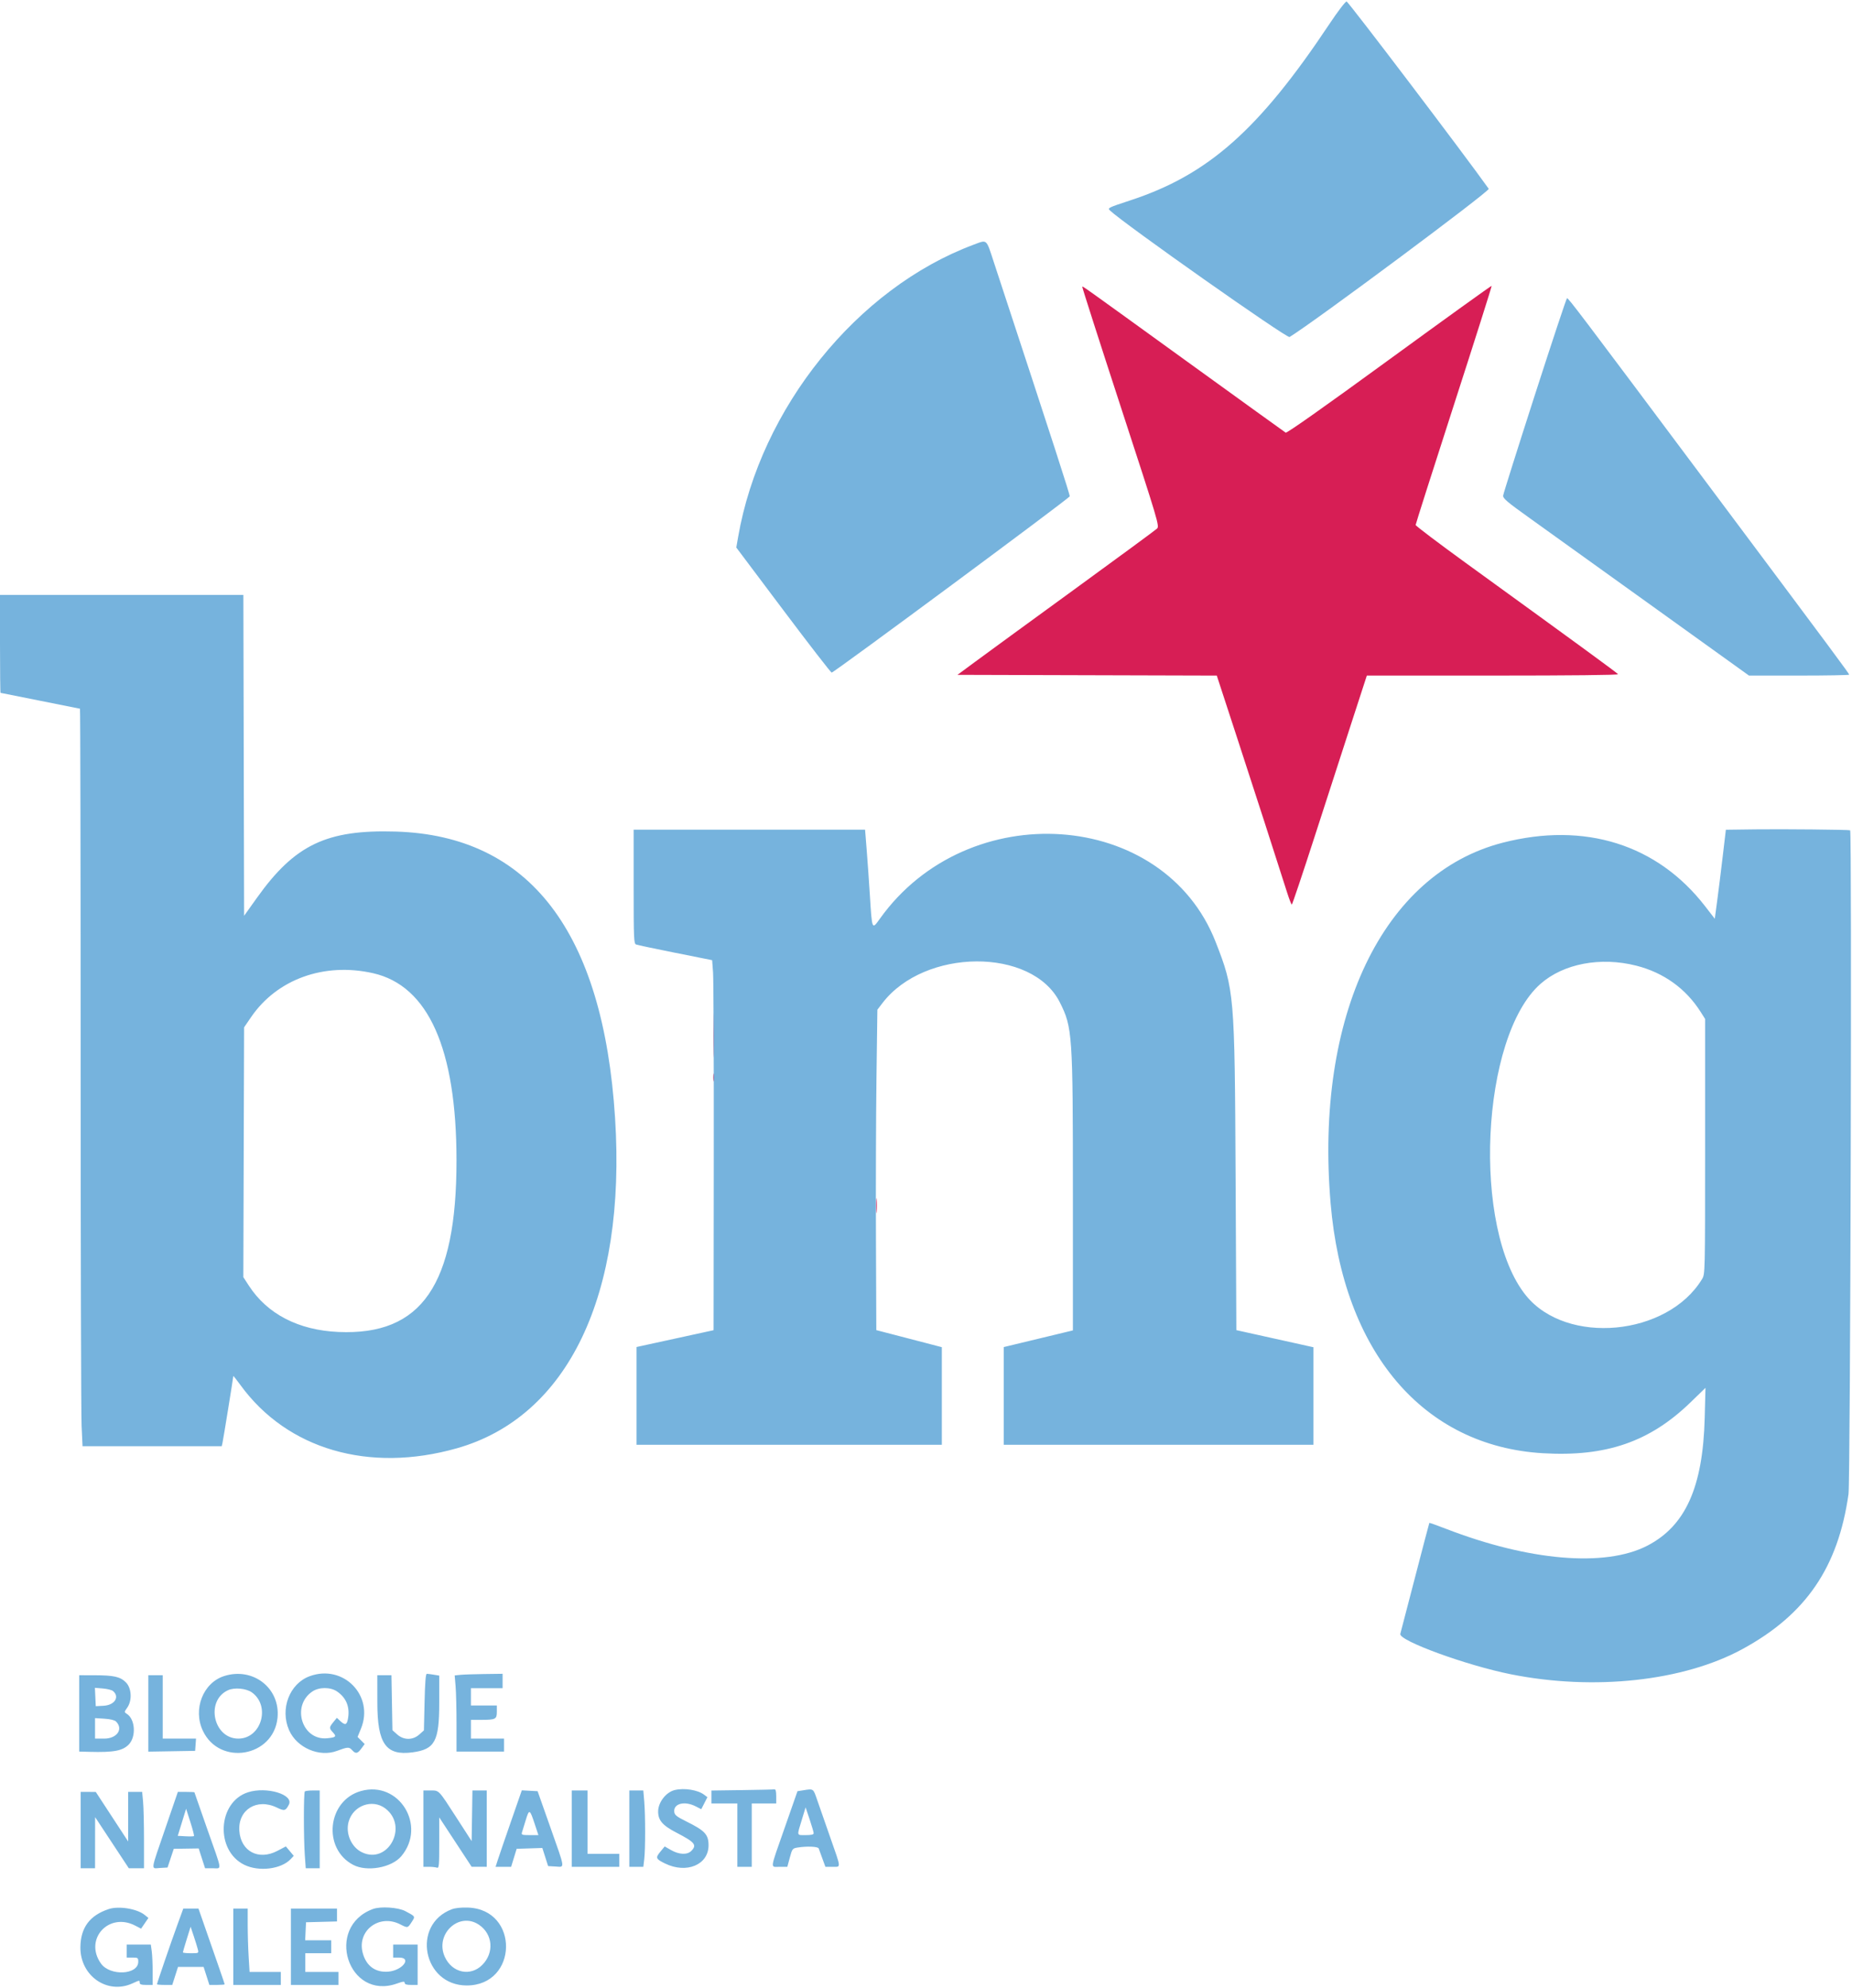
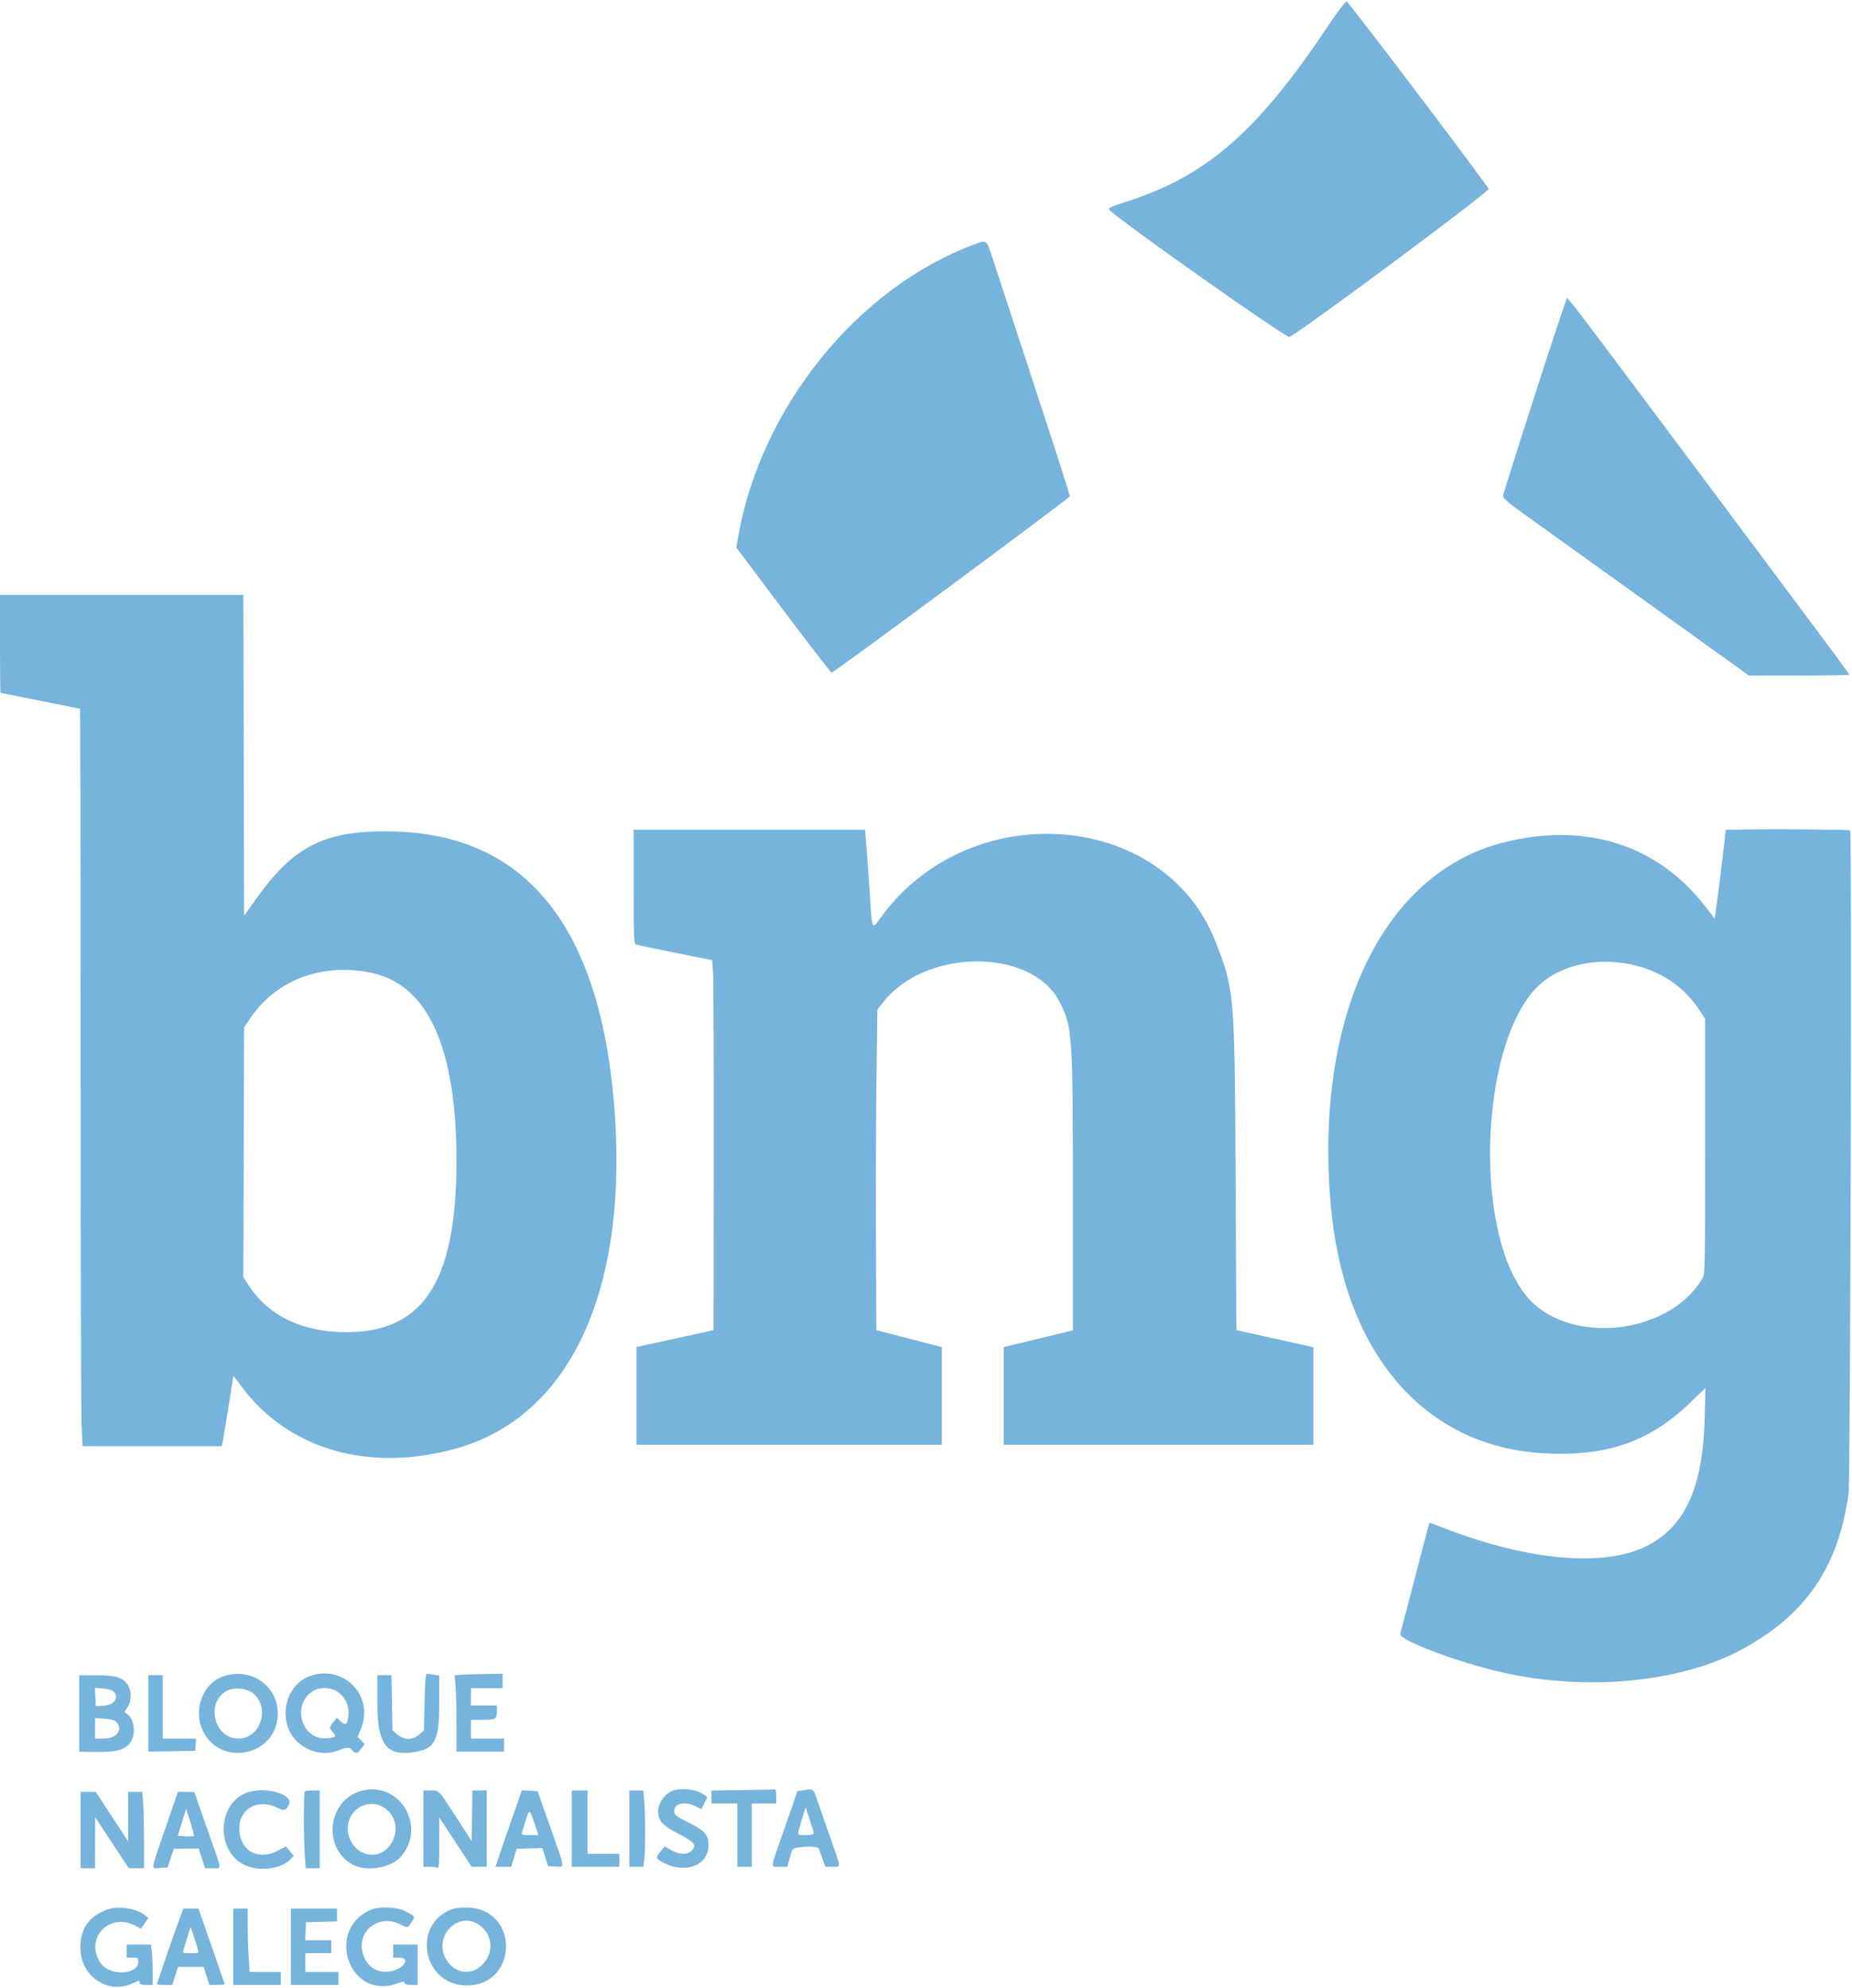
<svg xmlns="http://www.w3.org/2000/svg" id="svg" version="1.1" width="400" height="429.238" viewBox="0 0 400 429.238">
  <g id="svgg">
-     <path id="path0" d="M300.062 77.633 C 285.881 87.969,277.934 93.576,277.683 93.422 C 277.469 93.290,267.986 86.453,256.610 78.228 C 232.704 60.943,233.901 61.796,233.757 61.941 C 233.696 62.003,237.431 73.649,242.057 87.821 C 250.261 112.955,250.454 113.603,249.884 114.153 C 249.563 114.463,241.462 120.419,231.882 127.388 C 222.302 134.358,212.739 141.334,210.631 142.892 L 206.799 145.723 234.802 145.803 L 262.805 145.882 267.149 159.177 C 270.979 170.900,275.549 185.039,278.006 192.768 C 278.455 194.180,278.906 195.334,279.008 195.334 C 279.110 195.334,281.331 188.721,283.943 180.638 C 286.555 172.554,290.159 161.427,291.953 155.910 L 295.214 145.879 322.431 145.879 C 339.212 145.879,349.579 145.767,349.468 145.588 C 349.297 145.312,341.764 139.807,316.874 121.771 C 310.758 117.340,305.754 113.555,305.754 113.361 C 305.754 113.167,309.475 101.496,314.022 87.425 C 318.569 73.355,322.236 61.790,322.170 61.725 C 322.105 61.659,312.156 68.818,300.062 77.633 M154.101 223.484 C 154.100 227.760,154.144 229.553,154.198 227.468 C 154.252 225.382,154.252 221.883,154.198 219.692 C 154.145 217.500,154.101 219.207,154.101 223.484 M154.051 232.659 C 154.051 233.429,154.111 233.744,154.185 233.359 C 154.259 232.974,154.259 232.344,154.185 231.960 C 154.111 231.575,154.051 231.890,154.051 232.659 M189.222 260.342 C 189.222 261.796,189.276 262.391,189.341 261.664 C 189.407 260.937,189.407 259.747,189.341 259.020 C 189.276 258.293,189.222 258.888,189.222 260.342 " stroke="none" fill="#d71e55" fill-rule="evenodd" />
    <path id="path1" d="M287.103 5.221 C 271.887 28.070,260.926 37.766,244.073 43.284 C 239.376 44.822,239.182 44.918,239.719 45.437 C 242.576 48.197,277.957 73.122,278.524 72.774 C 283.977 69.428,321.870 41.236,321.540 40.771 C 316.427 33.565,291.189 0.314,290.839 0.322 C 290.569 0.328,288.928 2.479,287.103 5.221 M210.264 52.846 C 185.126 62.227,164.262 88.123,159.423 115.950 L 159.026 118.232 169.171 131.734 C 174.751 139.161,179.456 145.238,179.627 145.239 C 180.115 145.241,230.938 107.617,231.040 107.178 C 231.116 106.849,227.828 96.703,214.656 56.629 C 212.954 51.450,213.273 51.724,210.264 52.846 M331.490 85.332 C 327.776 96.853,324.701 106.604,324.655 107.003 C 324.585 107.618,325.456 108.358,330.481 111.950 C 333.731 114.273,345.696 122.858,357.069 131.026 L 377.747 145.879 388.562 145.879 C 394.511 145.879,399.378 145.792,399.378 145.687 C 399.378 145.427,397.159 142.440,367.872 103.266 C 341.102 67.460,338.775 64.386,338.446 64.386 C 338.333 64.386,335.203 73.812,331.490 85.332 M0.000 139.036 C 0.000 144.852,0.053 149.611,0.117 149.611 C 0.182 149.611,4.035 150.381,8.681 151.322 C 13.327 152.263,17.193 153.033,17.273 153.033 C 17.353 153.033,17.419 186.870,17.419 228.227 C 17.420 269.584,17.512 305.416,17.623 307.854 L 17.826 312.286 32.857 312.286 L 47.889 312.286 48.051 311.586 C 48.218 310.863,50.389 297.450,50.389 297.139 C 50.389 297.043,51.090 297.927,51.947 299.104 C 62.045 312.969,79.687 318.117,98.670 312.738 C 122.675 305.936,135.277 279.645,132.847 241.439 C 130.288 201.217,114.385 180.440,85.488 179.566 C 70.568 179.115,63.693 182.388,55.521 193.832 L 52.722 197.752 52.643 163.106 L 52.563 128.460 26.282 128.460 L 0.000 128.460 0.000 139.036 M379.147 179.089 L 372.758 179.172 372.069 184.998 C 371.689 188.203,371.150 192.527,370.871 194.608 L 370.363 198.392 368.279 195.697 C 357.951 182.339,342.281 177.416,324.572 181.966 C 298.655 188.626,283.964 219.384,287.387 259.820 C 290.107 291.948,307.372 312.275,333.240 313.803 C 346.872 314.608,356.315 311.355,365.126 302.817 L 368.355 299.689 368.185 306.221 C 367.794 321.195,363.999 329.582,355.698 333.816 C 346.619 338.448,330.248 337.057,312.318 330.129 C 310.368 329.376,308.746 328.797,308.713 328.843 C 308.680 328.889,307.291 334.176,305.626 340.591 C 303.961 347.006,302.528 352.504,302.442 352.808 C 302.034 354.251,316.659 359.600,326.283 361.528 C 344.285 365.135,363.613 363.033,376.361 356.083 C 390.052 348.619,397.001 338.458,399.246 322.619 C 399.651 319.762,399.999 179.627,399.602 179.291 C 399.441 179.155,385.004 179.012,379.147 179.089 M136.858 191.456 C 136.858 202.812,136.899 203.768,137.395 203.958 C 137.690 204.071,141.504 204.878,145.871 205.750 L 153.810 207.336 154.007 209.967 C 154.114 211.413,154.184 229.392,154.162 249.918 L 154.121 287.239 148.056 288.561 C 144.720 289.288,140.976 290.104,139.736 290.375 L 137.481 290.867 137.481 301.421 L 137.481 311.975 170.451 311.975 L 203.421 311.975 203.421 301.440 L 203.421 290.905 200.233 290.071 C 198.480 289.613,195.295 288.784,193.157 288.231 L 189.269 287.224 189.190 267.329 C 189.146 256.387,189.197 240.819,189.304 232.734 L 189.498 218.033 190.575 216.624 C 199.682 204.696,222.911 204.567,228.889 216.411 C 231.631 221.842,231.726 223.229,231.726 257.708 L 231.726 287.283 224.261 289.081 L 216.796 290.880 216.796 301.427 L 216.796 311.975 250.233 311.975 L 283.670 311.975 283.670 301.446 L 283.670 290.917 279.238 289.932 C 276.800 289.390,273.056 288.559,270.918 288.086 L 267.030 287.226 266.866 253.800 C 266.673 214.623,266.596 213.722,262.554 203.390 C 251.335 174.712,209.044 171.786,190.046 198.374 C 188.319 200.791,188.352 200.867,187.889 193.468 C 187.701 190.474,187.389 186.030,187.195 183.593 L 186.841 179.160 161.850 179.160 L 136.858 179.160 136.858 191.456 M353.406 208.522 C 359.312 210.020,364.111 213.464,367.298 218.490 L 368.274 220.028 368.273 247.573 C 368.271 275.103,368.271 275.117,367.611 276.205 C 360.139 288.517,338.373 290.558,329.604 279.769 C 317.876 265.341,319.800 223.826,332.724 212.450 C 337.688 208.081,345.681 206.563,353.406 208.522 M80.560 210.145 C 92.500 212.838,98.584 226.466,98.597 250.544 C 98.611 277.450,91.070 288.413,73.095 287.620 C 64.473 287.239,57.737 283.759,53.754 277.627 L 52.556 275.782 52.639 248.811 L 52.722 221.840 54.223 219.642 C 59.830 211.437,70.012 207.765,80.560 210.145 M48.411 361.920 C 43.845 363.379,41.622 369.099,43.818 373.740 C 47.442 381.400,59.066 379.403,59.936 370.970 C 60.596 364.574,54.670 359.920,48.411 361.920 M66.891 361.950 C 62.520 363.551,60.424 369.052,62.444 373.619 C 64.124 377.417,68.965 379.504,72.784 378.077 C 75.083 377.218,75.401 377.200,76.029 377.893 C 76.821 378.769,77.208 378.707,78.048 377.570 L 78.764 376.601 77.997 375.833 L 77.229 375.065 77.954 373.303 C 80.885 366.175,74.169 359.282,66.891 361.950 M91.698 367.541 L 91.558 373.652 90.564 374.540 C 89.156 375.798,87.196 375.790,85.775 374.520 L 84.759 373.613 84.652 367.677 L 84.545 361.742 83.019 361.742 L 81.493 361.742 81.500 367.729 C 81.510 376.552,83.358 379.155,89.073 378.397 C 93.936 377.752,94.868 376.032,94.868 367.702 L 94.868 361.823 93.701 361.630 C 93.060 361.524,92.378 361.436,92.186 361.434 C 91.945 361.432,91.795 363.317,91.698 367.541 M99.412 361.660 L 98.202 361.785 98.401 364.143 C 98.511 365.440,98.600 369.140,98.600 372.364 L 98.600 378.227 103.733 378.227 L 108.865 378.227 108.865 376.827 L 108.865 375.428 105.288 375.428 L 101.711 375.428 101.711 373.406 L 101.711 371.384 103.810 371.380 C 107.056 371.373,107.309 371.247,107.309 369.637 L 107.309 368.274 104.510 368.274 L 101.711 368.274 101.711 366.407 L 101.711 364.541 105.132 364.541 L 108.554 364.541 108.554 362.986 L 108.554 361.431 104.588 361.483 C 102.407 361.512,100.077 361.591,99.412 361.660 M17.107 369.984 L 17.107 378.227 19.362 378.287 C 24.587 378.426,26.506 378.063,27.827 376.684 C 29.451 374.988,29.198 371.208,27.384 370.076 C 26.810 369.717,26.812 369.682,27.472 368.757 C 28.575 367.211,28.436 364.529,27.189 363.282 C 25.972 362.065,24.625 361.759,20.451 361.749 L 17.107 361.742 17.107 369.984 M32.037 369.992 L 32.037 378.242 37.092 378.157 L 42.146 378.072 42.242 376.750 L 42.337 375.428 38.743 375.428 L 35.148 375.428 35.148 368.585 L 35.148 361.742 33.593 361.742 L 32.037 361.742 32.037 369.992 M24.398 365.148 C 25.911 366.404,24.773 368.204,22.382 368.336 L 20.684 368.429 20.591 366.445 L 20.497 364.462 22.205 364.603 C 23.144 364.681,24.131 364.926,24.398 365.148 M54.390 365.444 C 58.504 368.373,56.446 375.428,51.477 375.428 C 46.066 375.428,44.325 367.207,49.263 364.971 C 50.648 364.343,53.171 364.576,54.390 365.444 M72.787 365.241 C 74.822 366.626,75.621 368.651,75.141 371.209 C 74.900 372.492,74.514 372.590,73.491 371.629 L 72.758 370.940 72.004 371.862 C 71.071 373.004,71.063 373.189,71.904 374.084 C 72.746 374.981,72.562 375.170,70.657 375.353 C 65.235 375.874,62.862 368.355,67.469 365.250 C 68.915 364.276,71.363 364.272,72.787 365.241 M25.062 371.741 C 26.695 373.374,25.269 375.428,22.502 375.428 L 20.529 375.428 20.529 373.214 L 20.529 371.001 22.554 371.130 C 23.823 371.210,24.760 371.439,25.062 371.741 M77.970 386.742 C 70.690 388.783,69.593 399.188,76.288 402.693 C 79.264 404.252,84.579 403.302,86.660 400.839 C 92.229 394.251,86.181 384.441,77.970 386.742 M145.723 386.537 C 143.849 386.993,142.146 389.194,142.146 391.161 C 142.146 393.095,143.103 394.190,146.183 395.780 C 150.086 397.796,150.577 398.412,149.300 399.689 C 148.428 400.561,146.668 400.488,144.955 399.509 L 143.564 398.714 142.708 399.746 C 141.519 401.178,141.593 401.391,143.624 402.388 C 148.270 404.669,153.033 402.685,153.033 398.468 C 153.033 396.139,152.257 395.306,148.234 393.313 C 146.144 392.277,145.707 391.932,145.629 391.252 C 145.421 389.459,147.842 388.827,150.238 390.049 L 151.462 390.674 152.125 389.375 L 152.787 388.077 152.072 387.538 C 150.694 386.498,147.777 386.038,145.723 386.537 M160.264 386.547 L 153.655 386.638 153.655 388.031 L 153.655 389.425 156.454 389.425 L 159.253 389.425 159.253 396.267 L 159.253 403.110 160.809 403.110 L 162.364 403.110 162.364 396.267 L 162.364 389.425 165.008 389.425 L 167.652 389.425 167.652 387.869 C 167.652 386.795,167.532 386.336,167.263 386.385 C 167.049 386.425,163.900 386.497,160.264 386.547 M173.447 386.592 L 172.243 386.781 169.481 394.674 C 166.215 404.006,166.332 403.110,168.383 403.110 L 170.048 403.110 170.585 401.125 C 171.103 399.211,171.163 399.134,172.264 398.951 C 174.253 398.623,176.681 398.725,176.826 399.145 C 176.901 399.358,177.256 400.338,177.617 401.322 L 178.272 403.110 179.805 403.110 C 181.690 403.110,181.734 403.660,179.288 396.676 C 178.161 393.457,176.888 389.809,176.460 388.569 C 175.632 386.167,175.731 386.233,173.447 386.592 M53.566 387.016 C 46.981 389.126,46.446 399.587,52.766 402.679 C 55.929 404.227,60.734 403.632,62.796 401.436 L 63.445 400.745 62.594 399.726 L 61.742 398.706 59.922 399.664 C 55.859 401.802,52.016 399.791,51.695 395.359 C 51.364 390.786,55.475 388.225,59.789 390.315 C 61.425 391.108,61.687 391.044,62.388 389.689 C 63.512 387.515,57.599 385.724,53.566 387.016 M65.837 386.833 C 65.571 387.099,65.568 396.849,65.832 400.574 L 66.034 403.421 67.543 403.421 L 69.051 403.421 69.051 395.023 L 69.051 386.625 67.548 386.625 C 66.721 386.625,65.951 386.719,65.837 386.833 M91.446 394.868 L 91.446 403.110 92.665 403.110 C 93.335 403.110,94.105 403.195,94.376 403.299 C 94.813 403.467,94.868 402.873,94.868 397.964 L 94.868 392.440 98.367 397.772 L 101.866 403.104 103.499 403.107 L 105.132 403.110 105.132 394.868 L 105.132 386.625 103.584 386.625 L 102.036 386.625 101.951 392.094 L 101.866 397.563 98.600 392.505 C 94.653 386.392,94.875 386.625,92.979 386.625 L 91.446 386.625 91.446 394.868 M110.345 393.376 C 109.049 397.105,107.774 400.820,107.512 401.633 L 107.036 403.110 108.717 403.110 L 110.397 403.110 110.993 401.166 L 111.589 399.222 114.363 399.134 L 117.136 399.045 117.760 401.000 L 118.384 402.955 120.001 403.049 C 122.045 403.168,122.135 403.840,118.858 394.557 L 116.114 386.781 114.408 386.689 L 112.702 386.597 110.345 393.376 M123.484 394.868 L 123.484 403.110 128.616 403.110 L 133.748 403.110 133.748 401.711 L 133.748 400.311 130.327 400.311 L 126.905 400.311 126.905 393.468 L 126.905 386.625 125.194 386.625 L 123.484 386.625 123.484 394.868 M135.925 394.868 L 135.925 403.110 137.437 403.110 L 138.949 403.110 139.145 401.477 C 139.401 399.345,139.402 392.033,139.146 389.005 L 138.944 386.625 137.435 386.625 L 135.925 386.625 135.925 394.868 M17.418 395.179 L 17.418 403.421 18.974 403.421 L 20.529 403.421 20.535 397.900 L 20.542 392.379 24.181 397.900 L 27.820 403.421 29.462 403.421 L 31.104 403.421 31.102 397.278 C 31.101 393.900,31.011 390.191,30.901 389.036 L 30.703 386.936 29.193 386.936 L 27.683 386.936 27.683 392.290 L 27.683 397.645 24.184 392.292 L 20.684 386.940 19.051 386.938 L 17.418 386.936 17.418 395.179 M35.770 394.633 C 32.431 404.352,32.553 403.477,34.555 403.361 L 36.186 403.266 36.860 401.244 L 37.533 399.222 40.223 399.183 L 42.912 399.143 43.601 401.282 L 44.290 403.421 45.940 403.421 C 47.963 403.421,48.097 404.400,44.789 395.032 C 43.250 390.675,41.991 387.071,41.991 387.023 C 41.991 386.975,41.186 386.936,40.202 386.936 L 38.414 386.936 35.770 394.633 M83.239 390.519 C 88.286 394.369,83.812 402.704,78.165 399.970 C 75.892 398.870,74.606 395.944,75.285 393.416 C 76.236 389.881,80.409 388.360,83.239 390.519 M175.739 395.865 C 175.739 396.146,175.221 396.267,174.028 396.267 C 172.022 396.267,172.090 396.519,173.153 393.038 L 173.996 390.275 174.867 392.868 C 175.347 394.295,175.739 395.643,175.739 395.865 M41.894 396.468 C 41.815 396.547,40.994 396.569,40.071 396.517 L 38.392 396.423 39.294 393.499 L 40.197 390.575 41.117 393.450 C 41.624 395.031,41.973 396.389,41.894 396.468 M115.490 393.857 L 116.287 396.267 114.421 396.267 C 112.788 396.267,112.576 396.200,112.723 395.723 C 112.815 395.424,113.185 394.217,113.546 393.041 C 114.303 390.569,114.420 390.618,115.490 393.857 M23.484 412.236 C 19.375 413.596,17.404 416.252,17.364 420.484 C 17.306 426.658,23.172 430.748,28.572 428.298 C 30.197 427.561,30.171 427.563,30.171 428.149 C 30.171 428.495,30.534 428.616,31.571 428.616 L 32.970 428.616 32.970 425.704 C 32.970 424.103,32.881 422.143,32.773 421.350 L 32.575 419.907 29.973 419.907 L 27.372 419.907 27.372 421.306 L 27.372 422.706 28.616 422.706 C 29.783 422.706,29.860 422.762,29.860 423.614 C 29.860 426.457,23.766 426.749,21.808 424.000 C 18.085 418.770,23.470 412.820,29.216 415.815 L 30.471 416.469 31.263 415.311 L 32.055 414.152 31.235 413.492 C 29.581 412.160,25.643 411.522,23.484 412.236 M80.523 412.230 C 70.060 416.143,75.168 432.030,85.700 428.328 C 87.101 427.836,87.403 427.808,87.403 428.173 C 87.403 428.491,87.799 428.616,88.802 428.616 L 90.202 428.616 90.202 424.261 L 90.202 419.907 87.558 419.907 L 84.914 419.907 84.914 421.306 L 84.914 422.706 86.179 422.706 C 89.048 422.706,86.930 425.494,83.868 425.748 C 81.086 425.979,79.094 424.523,78.342 421.710 C 77.058 416.911,81.891 413.216,86.426 415.530 C 88.058 416.362,88.053 416.363,88.910 415.041 C 89.719 413.793,89.756 413.858,87.558 412.689 C 85.997 411.859,82.182 411.610,80.523 412.230 M97.567 412.284 C 88.802 415.614,91.359 428.717,100.778 428.733 C 111.927 428.753,112.231 412.309,101.089 411.915 C 99.613 411.863,98.319 411.998,97.567 412.284 M38.310 415.639 C 36.912 419.477,33.904 428.240,33.904 428.471 C 33.904 428.551,34.646 428.616,35.554 428.616 L 37.205 428.616 37.827 426.672 L 38.449 424.728 41.213 424.728 L 43.977 424.728 44.599 426.672 L 45.221 428.616 46.872 428.616 C 47.780 428.616,48.523 428.554,48.523 428.479 C 48.523 428.365,47.163 424.431,43.491 413.919 L 42.867 412.131 41.227 412.131 L 39.587 412.131 38.310 415.639 M50.389 420.373 L 50.389 428.616 55.521 428.616 L 60.653 428.616 60.653 427.216 L 60.653 425.816 57.279 425.816 L 53.905 425.816 53.702 422.502 C 53.590 420.679,53.499 417.600,53.499 415.659 L 53.499 412.131 51.944 412.131 L 50.389 412.131 50.389 420.373 M62.830 420.373 L 62.830 428.616 67.963 428.616 L 73.095 428.616 73.095 427.216 L 73.095 425.816 69.518 425.816 L 65.941 425.816 65.941 423.795 L 65.941 421.773 68.740 421.773 L 71.540 421.773 71.540 420.373 L 71.540 418.974 68.725 418.974 L 65.911 418.974 66.004 417.030 L 66.096 415.086 69.440 414.997 L 72.784 414.909 72.784 413.520 L 72.784 412.131 67.807 412.131 L 62.830 412.131 62.830 420.373 M103.450 415.624 C 106.453 417.654,106.776 421.685,104.146 424.314 C 101.594 426.866,97.639 426.008,96.075 422.563 C 93.854 417.676,99.134 412.708,103.450 415.624 M42.724 420.918 C 42.936 421.773,42.936 421.773,41.219 421.773 C 40.275 421.773,39.502 421.688,39.502 421.585 C 39.502 421.482,39.877 420.196,40.335 418.726 L 41.168 416.056 41.840 418.059 C 42.210 419.161,42.608 420.447,42.724 420.918 " stroke="none" fill="#76b3dd" fill-rule="evenodd" />
  </g>
</svg>